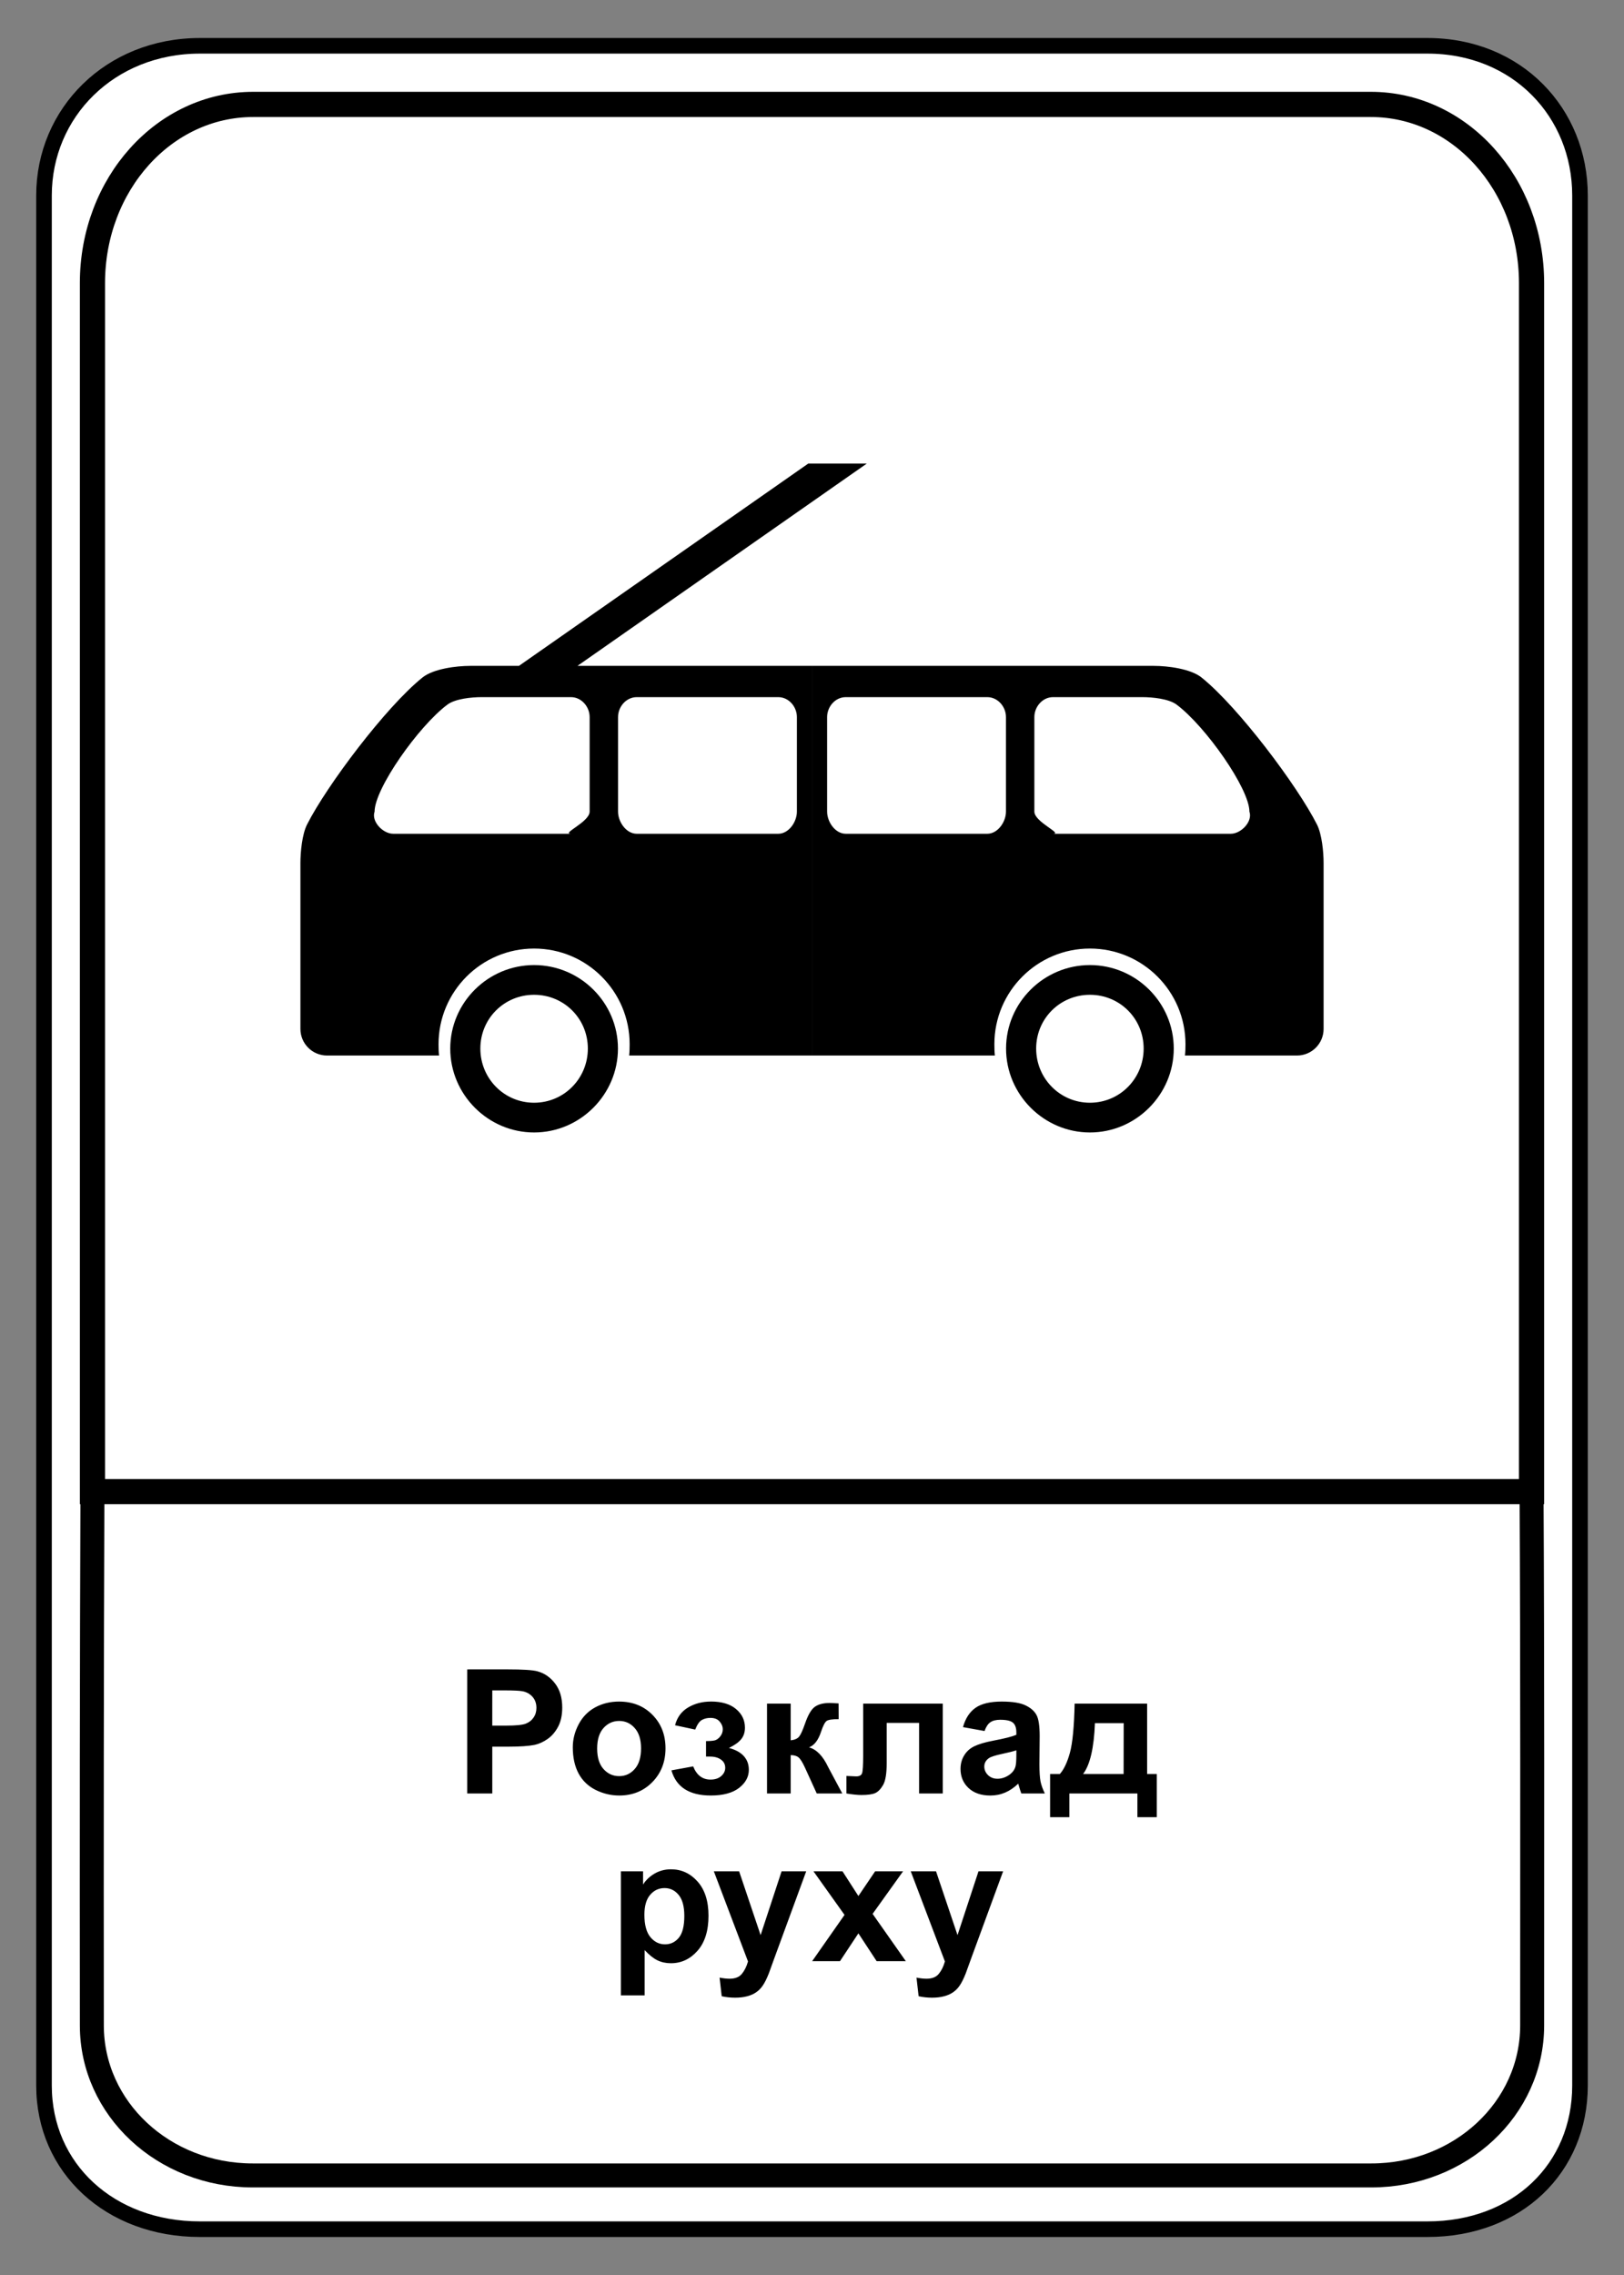
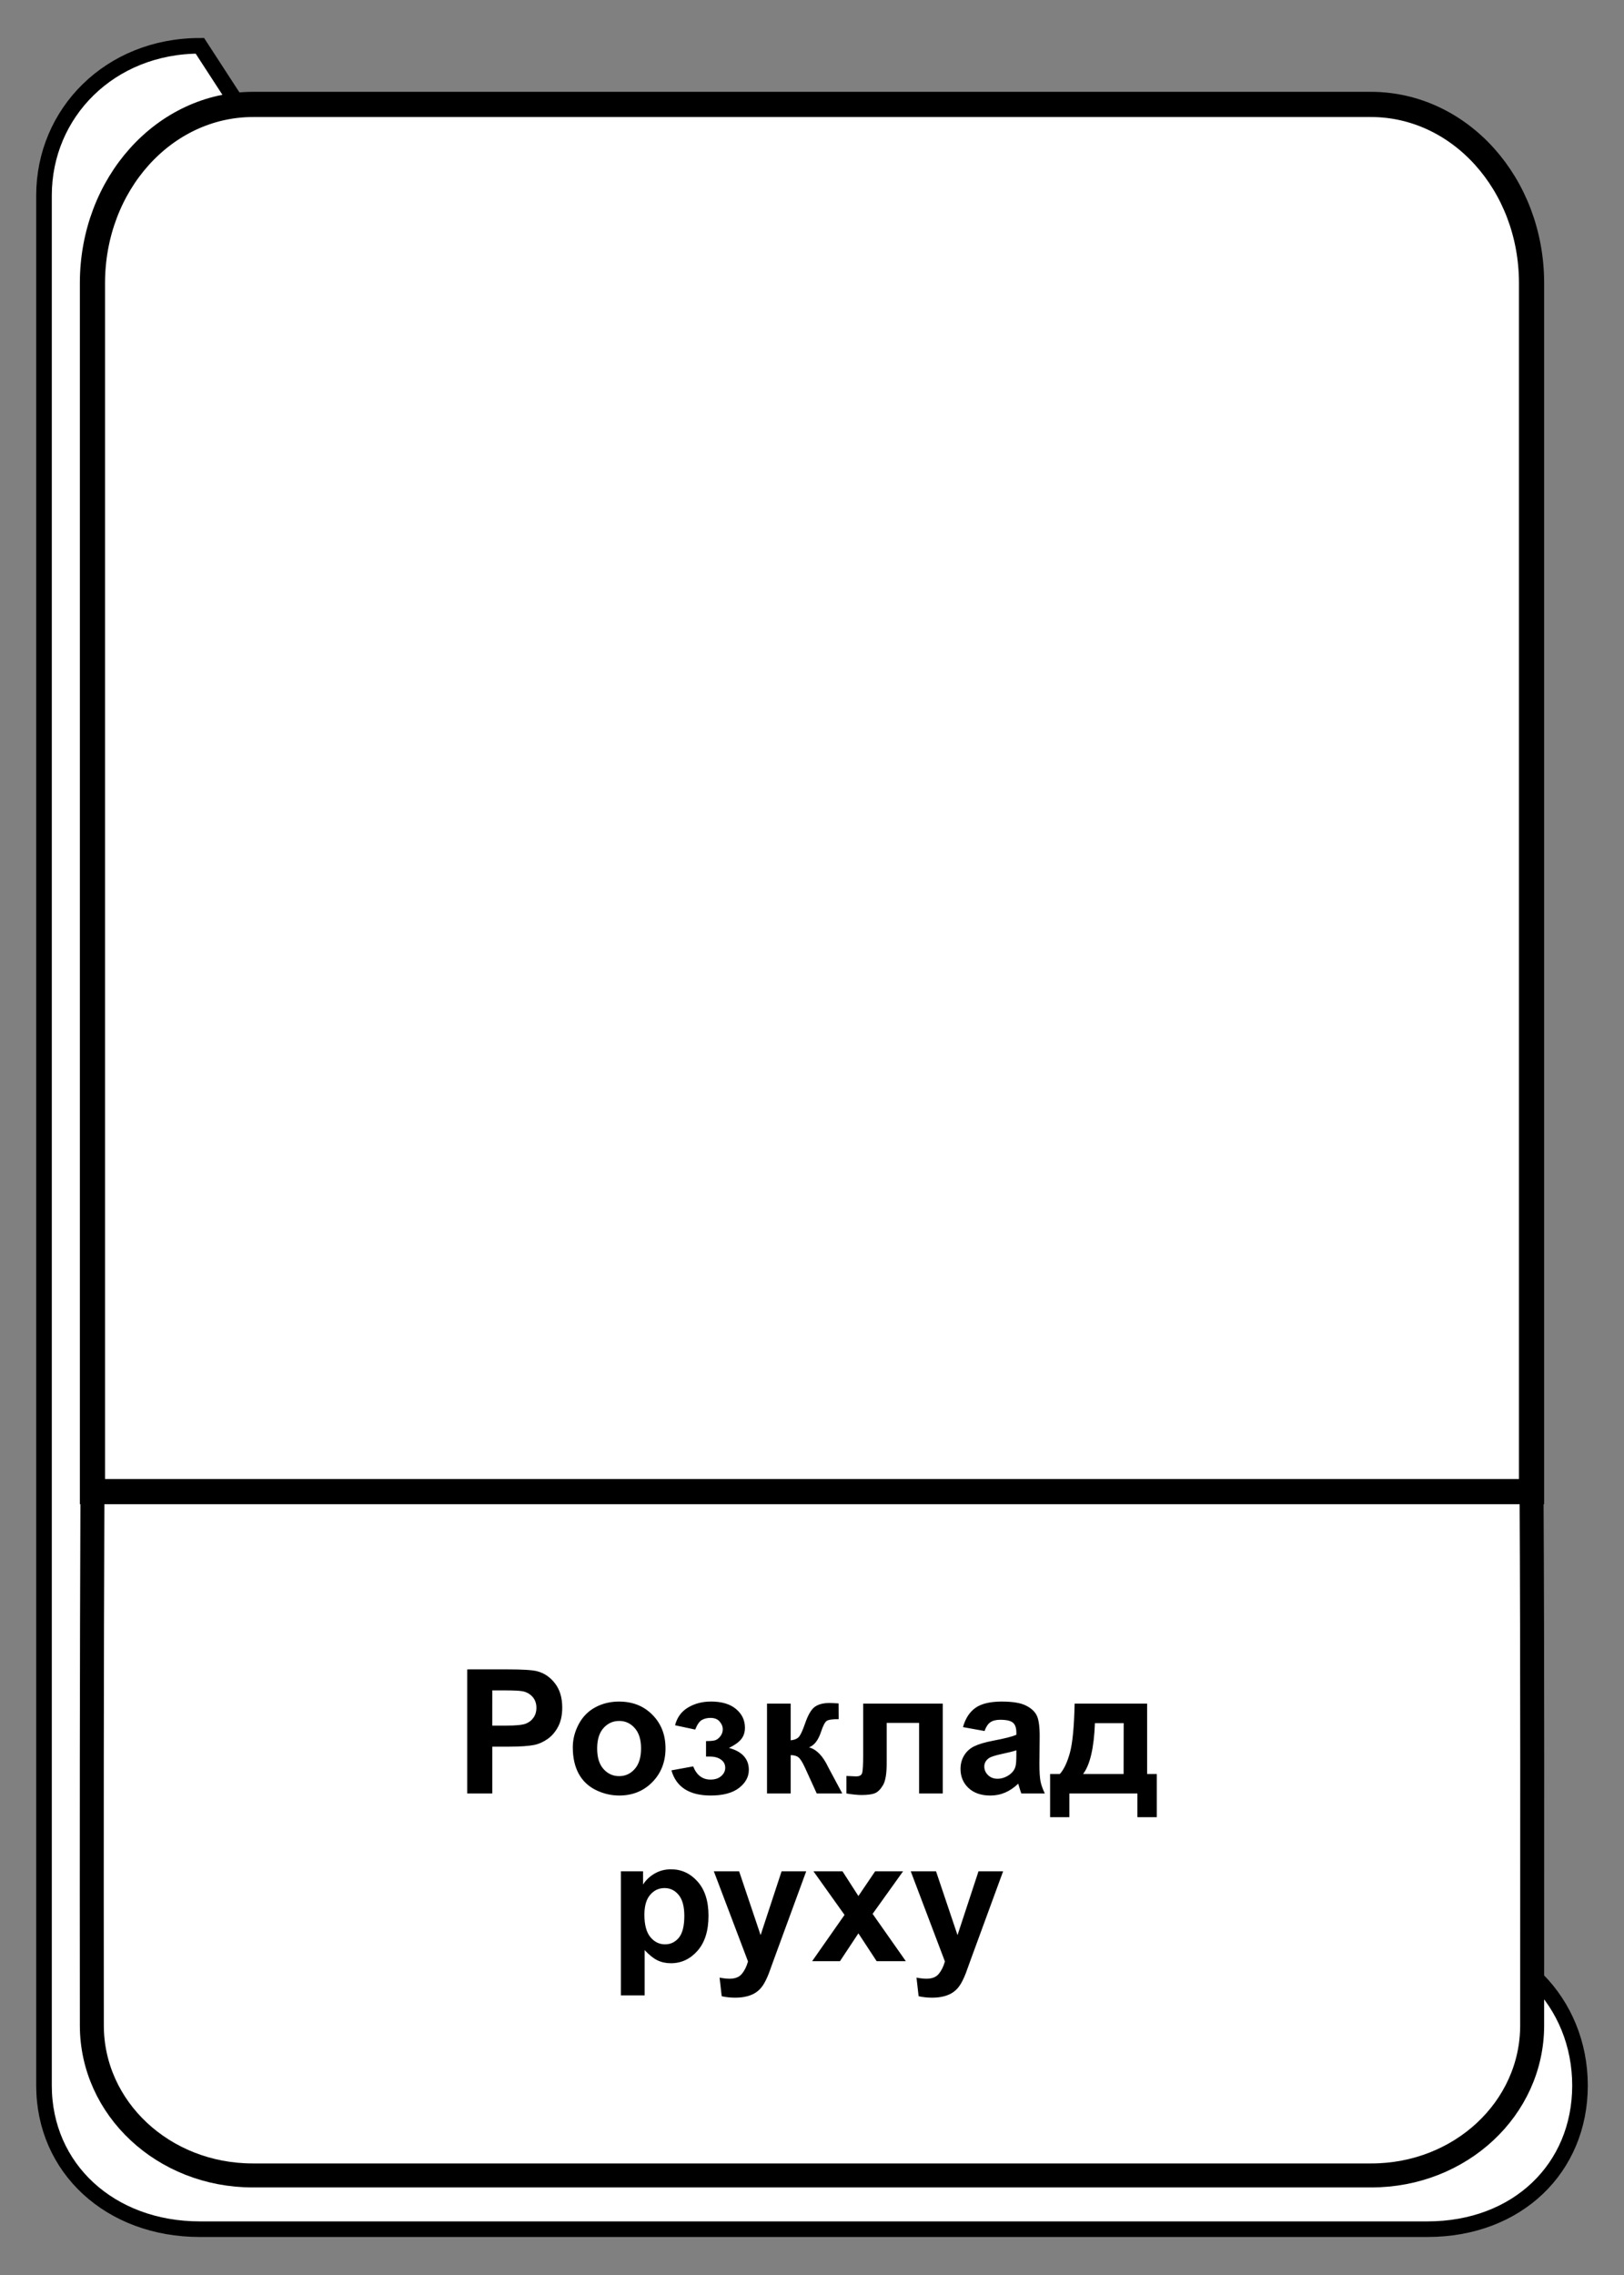
<svg xmlns="http://www.w3.org/2000/svg" viewBox="0 0 200 280" height="100%" version="1.0" width="100%">
  <rect x="0" y="0" width="200" height="280" fill="#808080" stroke="none" />
  <g transform="translate(5,5.184)">
-     <path d="m 19.616,0.454 c -11.077,0 -19.197,8.253 -19.197,18.42 V 251.497 c 0,10.167 8.12,17.681 19.197,17.681 H 170.792 c 11.077,0 18.789,-7.514 18.789,-17.681 V 18.874 c 0,-10.167 -7.712,-18.42 -18.789,-18.42 z" style="fill:#ffffff;fill-opacity:1;fill-rule:nonzero;stroke:#000000;stroke-width:1.92;stroke-linecap:round;stroke-linejoin:miter;stroke-miterlimit:4;stroke-dasharray:none;stroke-opacity:1" />
+     <path d="m 19.616,0.454 c -11.077,0 -19.197,8.253 -19.197,18.42 V 251.497 c 0,10.167 8.12,17.681 19.197,17.681 H 170.792 c 11.077,0 18.789,-7.514 18.789,-17.681 c 0,-10.167 -7.712,-18.42 -18.789,-18.42 z" style="fill:#ffffff;fill-opacity:1;fill-rule:nonzero;stroke:#000000;stroke-width:1.92;stroke-linecap:round;stroke-linejoin:miter;stroke-miterlimit:4;stroke-dasharray:none;stroke-opacity:1" />
    <path d="m 6.385,178.4 177.23,-7e-5 c 0.118,21.899 0.074,43.799 0.074,65.699 0,10.229 -8.835,18.463 -19.81,18.463 H 26.121 c -10.975,0 -19.81,-8.235 -19.81,-18.463 -0.022,-21.9 -0.014,-43.799 0.074,-65.699 z" style="fill:#ffffff;fill-opacity:1;fill-rule:nonzero;stroke:#000000;stroke-width:2.953;stroke-linecap:round;stroke-linejoin:miter;stroke-miterlimit:4;stroke-dasharray:none;stroke-opacity:1" />
    <path d="M 26.178,7.668 H 163.822 c 10.965,0 19.793,9.81 19.793,21.995 l -2.9e-4,148.737 H 6.385 L 6.385,29.663 C 6.385,17.478 15.213,7.668 26.178,7.668 Z" style="fill:#ffffff;fill-opacity:1;fill-rule:nonzero;stroke:#000000;stroke-width:3.101;stroke-linecap:round;stroke-linejoin:miter;stroke-miterlimit:4;stroke-dasharray:none;stroke-opacity:1" />
-     <path style="fill:#000000;fill-opacity:1;fill-rule:nonzero;stroke:none;stroke-width:4.648;stroke-linecap:round;stroke-linejoin:miter;stroke-miterlimit:4;stroke-dasharray:none;stroke-opacity:1" d="m 99.539,57.054 -35.631,24.9 h -5.998 c -1.733,0 -4.548,0.361 -5.879,1.43 -4.532,3.641 -11.798,13.316 -14.219,18.098 -0.606,1.198 -0.814,3.385 -0.814,4.736 v 20.418 c 9e-5,1.808 1.467,3.275 3.275,3.275 h 13.799 c -0.054,-0.454 -0.064,-0.93 -0.064,-1.398 0,-6.495 5.27,-11.768 11.766,-11.768 6.495,0 11.768,5.272 11.768,11.768 0,0.468 -0.009,0.944 -0.062,1.398 h 22.519 V 81.954 H 71.117 L 106.748,57.054 Z m 0.463,24.9 v 47.957 h 22.52 c -0.053,-0.454 -0.062,-0.93 -0.062,-1.398 2e-5,-6.495 5.272,-11.768 11.768,-11.768 6.495,0 11.766,5.272 11.766,11.768 0,0.468 -0.011,0.944 -0.064,1.398 h 13.799 c 1.808,-9e-5 3.275,-1.467 3.275,-3.275 v -20.418 c 0,-1.351 -0.208,-3.539 -0.814,-4.736 -2.42,-4.782 -9.686,-14.457 -14.219,-18.098 -1.331,-1.069 -4.146,-1.43 -5.879,-1.43 z m -40.699,3.848 h 11.023 c 1.272,0 2.289,1.17 2.289,2.451 v 11.637 c 0,1.285 -3.558,2.727 -2.289,2.727 h -21.906 c -1.265,0 -2.719,-1.514 -2.289,-2.727 0,-2.834 5.412,-10.51 8.967,-13.168 0.968,-0.723 2.979,-0.92 4.205,-0.92 z m 19.104,0 h 17.445 c 1.272,0 2.287,1.163 2.287,2.451 v 11.637 c 0,1.288 -1.015,2.727 -2.287,2.727 h -17.445 c -1.27,0 -2.293,-1.439 -2.293,-2.727 V 88.253 c 0,-1.288 1.023,-2.451 2.293,-2.451 z m 25.742,0 h 17.445 c 1.27,0 2.293,1.163 2.293,2.451 v 11.637 c 0,1.288 -1.023,2.727 -2.293,2.727 h -17.445 c -1.272,0 -2.287,-1.439 -2.287,-2.727 V 88.253 c 0,-1.288 1.015,-2.451 2.287,-2.451 z m 25.525,0 h 11.023 c 1.226,0 3.238,0.197 4.205,0.92 3.555,2.658 8.967,10.334 8.967,13.168 0.43,1.213 -1.024,2.727 -2.289,2.727 h -21.906 c 1.269,0 -2.289,-1.441 -2.289,-2.727 V 88.253 c 0,-1.281 1.017,-2.451 2.289,-2.451 z M 65.774,118.778 c -5.668,0 -10.324,4.608 -10.324,10.275 0,5.668 4.657,10.328 10.324,10.328 5.668,0 10.328,-4.66 10.328,-10.328 0,-5.668 -4.66,-10.275 -10.328,-10.275 z m 68.453,0 c -5.668,0 -10.328,4.608 -10.328,10.275 0,5.668 4.66,10.328 10.328,10.328 5.668,0 10.324,-4.66 10.324,-10.328 0,-5.668 -4.657,-10.275 -10.324,-10.275 z m -68.453,3.658 c 3.685,0 6.621,2.932 6.621,6.617 0,3.685 -2.936,6.668 -6.621,6.668 -3.685,0 -6.617,-2.983 -6.617,-6.668 0,-3.685 2.932,-6.617 6.617,-6.617 z m 68.453,0 c 3.685,0 6.617,2.932 6.617,6.617 0,3.685 -2.932,6.668 -6.617,6.668 -3.685,0 -6.621,-2.983 -6.621,-6.668 0,-3.685 2.936,-6.617 6.621,-6.617 z" transform="translate(-5,-5.184)" />
    <path style="font-weight:bold;font-size:21.333px;line-height:0.3;font-family:Arial;-inkscape-font-specification:'Arial Bold';letter-spacing:0px;word-spacing:4.15px;fill:#000000;fill-opacity:1;stroke:none;stroke-width:2;stroke-dasharray:none;stroke-opacity:1;paint-order:stroke fill markers" d="m 52.541,200.28 v 15.271 h 3.084 v -5.76 h 2.01 c 1.396,0 2.463,-0.073 3.199,-0.219 0.542,-0.118 1.073,-0.358 1.594,-0.719 0.528,-0.368 0.961,-0.873 1.301,-1.512 0.34,-0.639 0.512,-1.426 0.512,-2.363 0,-1.215 -0.296,-2.205 -0.887,-2.969 -0.59,-0.771 -1.322,-1.271 -2.197,-1.5 -0.569,-0.153 -1.791,-0.23 -3.666,-0.23 z m 3.084,2.584 h 1.49 c 1.111,0 1.851,0.034 2.219,0.104 0.5,0.09 0.912,0.317 1.238,0.678 0.326,0.361 0.49,0.819 0.49,1.375 0,0.451 -0.117,0.847 -0.354,1.188 -0.229,0.34 -0.549,0.59 -0.959,0.75 -0.41,0.16 -1.222,0.24 -2.438,0.24 h -1.688 z m 15.615,1.375 c -1.083,0 -2.067,0.24 -2.949,0.719 -0.875,0.479 -1.552,1.174 -2.031,2.084 -0.479,0.91 -0.719,1.85 -0.719,2.822 0,1.271 0.24,2.351 0.719,3.24 0.479,0.882 1.177,1.551 2.094,2.01 0.924,0.458 1.892,0.688 2.906,0.688 1.639,0 2.998,-0.549 4.074,-1.646 1.083,-1.104 1.625,-2.492 1.625,-4.166 0,-1.66 -0.536,-3.032 -1.605,-4.115 -1.069,-1.09 -2.44,-1.635 -4.113,-1.635 z m 11.301,0 c -1.049,0 -1.981,0.242 -2.801,0.729 -0.819,0.486 -1.355,1.215 -1.605,2.188 l 2.48,0.531 c 0.25,-0.625 0.526,-1.021 0.832,-1.188 0.306,-0.167 0.654,-0.25 1.043,-0.25 0.507,0 0.885,0.151 1.135,0.449 0.257,0.292 0.385,0.61 0.385,0.957 0,0.326 -0.104,0.618 -0.312,0.875 -0.201,0.25 -0.415,0.411 -0.645,0.48 -0.229,0.062 -0.599,0.094 -1.105,0.094 v 1.906 h 0.5 c 0.556,0 1.003,0.125 1.344,0.375 0.347,0.243 0.521,0.579 0.521,1.01 0,0.389 -0.167,0.73 -0.5,1.021 -0.326,0.285 -0.764,0.426 -1.312,0.426 -0.993,0 -1.704,-0.542 -2.135,-1.625 l -2.678,0.49 c 0.59,2.062 2.205,3.094 4.844,3.094 1.514,0 2.673,-0.31 3.479,-0.928 0.806,-0.625 1.209,-1.367 1.209,-2.229 0,-0.674 -0.206,-1.236 -0.615,-1.688 -0.403,-0.451 -1.013,-0.788 -1.832,-1.01 0.681,-0.326 1.176,-0.678 1.488,-1.053 0.319,-0.382 0.48,-0.861 0.48,-1.438 0,-0.924 -0.369,-1.692 -1.105,-2.303 -0.729,-0.611 -1.76,-0.916 -3.094,-0.916 z m 35.844,0 c -1.438,0 -2.521,0.258 -3.25,0.771 -0.729,0.514 -1.242,1.306 -1.541,2.375 l 2.656,0.479 c 0.181,-0.514 0.417,-0.871 0.709,-1.072 0.292,-0.208 0.698,-0.312 1.219,-0.312 0.771,0 1.294,0.12 1.572,0.363 0.278,0.236 0.416,0.637 0.416,1.199 v 0.291 c -0.528,0.222 -1.476,0.462 -2.844,0.719 -1.014,0.194 -1.79,0.424 -2.332,0.688 -0.535,0.257 -0.951,0.632 -1.25,1.125 -0.299,0.486 -0.449,1.041 -0.449,1.666 0,0.944 0.328,1.726 0.98,2.344 0.66,0.618 1.558,0.928 2.697,0.928 0.646,0 1.253,-0.122 1.822,-0.365 0.569,-0.243 1.105,-0.608 1.605,-1.094 0.021,0.056 0.055,0.17 0.104,0.344 0.111,0.382 0.205,0.671 0.281,0.865 h 2.896 c -0.257,-0.528 -0.434,-1.02 -0.531,-1.479 -0.09,-0.465 -0.137,-1.184 -0.137,-2.156 l 0.031,-3.418 c 0,-1.271 -0.131,-2.141 -0.395,-2.613 -0.257,-0.479 -0.705,-0.872 -1.344,-1.178 -0.639,-0.312 -1.612,-0.469 -2.918,-0.469 z m -21.27,0.178 c -0.722,0 -1.306,0.151 -1.75,0.457 -0.444,0.306 -0.855,1.003 -1.23,2.094 -0.285,0.819 -0.527,1.351 -0.729,1.594 -0.201,0.243 -0.545,0.394 -1.031,0.449 v -4.521 h -2.916 v 11.062 h 2.916 v -4.719 c 0.431,0 0.753,0.094 0.969,0.281 0.222,0.181 0.483,0.594 0.781,1.24 l 1.459,3.197 h 3.145 l -1.635,-3.053 c -0.042,-0.076 -0.081,-0.149 -0.115,-0.219 -0.639,-1.347 -1.42,-2.149 -2.344,-2.406 0.639,-0.236 1.128,-0.864 1.469,-1.885 0.25,-0.757 0.484,-1.212 0.699,-1.365 0.215,-0.146 0.708,-0.219 1.479,-0.219 l -0.01,-1.938 c -0.549,-0.035 -0.934,-0.051 -1.156,-0.051 z m 4.188,0.072 v 6.396 c 0,1.188 -0.046,1.912 -0.137,2.176 -0.09,0.257 -0.333,0.387 -0.729,0.387 -0.167,0 -0.403,-0.01 -0.709,-0.031 -0.264,-0.014 -0.426,-0.021 -0.488,-0.021 v 2.156 c 0.764,0.125 1.378,0.188 1.844,0.188 0.785,0 1.353,-0.081 1.707,-0.24 0.354,-0.16 0.677,-0.493 0.969,-1 0.292,-0.514 0.438,-1.402 0.438,-2.666 v -4.969 h 3.99 v 8.688 h 2.916 v -11.062 z m 26.041,0 c -0.062,2.861 -0.258,4.882 -0.584,6.062 -0.326,1.181 -0.738,2.048 -1.238,2.604 h -1.199 v 5.312 h 2.375 v -2.916 h 8.375 v 2.916 h 2.387 v -5.312 h -1.188 v -8.666 z m -56.094,2.135 c 0.764,0 1.402,0.292 1.916,0.875 0.521,0.583 0.781,1.417 0.781,2.5 0,1.111 -0.26,1.96 -0.781,2.543 -0.514,0.583 -1.152,0.875 -1.916,0.875 -0.764,0 -1.407,-0.292 -1.928,-0.875 -0.521,-0.583 -0.781,-1.424 -0.781,-2.521 0,-1.097 0.26,-1.938 0.781,-2.521 0.521,-0.583 1.164,-0.875 1.928,-0.875 z m 58.594,0.271 h 3.541 l -0.01,6.26 h -4.99 c 0.854,-1.118 1.341,-3.204 1.459,-6.26 z m -9.678,3.344 v 0.584 c 0,0.701 -0.037,1.176 -0.113,1.426 -0.111,0.382 -0.345,0.705 -0.699,0.969 -0.479,0.347 -0.982,0.521 -1.51,0.521 -0.472,0 -0.86,-0.149 -1.166,-0.447 -0.306,-0.299 -0.459,-0.653 -0.459,-1.062 0,-0.417 0.19,-0.76 0.572,-1.031 0.25,-0.167 0.781,-0.338 1.594,-0.512 0.812,-0.174 1.406,-0.322 1.781,-0.447 z m -42.525,14.643 c -0.736,0 -1.406,0.172 -2.01,0.52 -0.604,0.347 -1.083,0.8 -1.438,1.355 v -1.625 h -2.73 v 15.27 h 2.928 v -5.572 c 0.549,0.59 1.069,1.007 1.562,1.25 0.5,0.243 1.055,0.365 1.666,0.365 1.285,0 2.378,-0.51 3.281,-1.531 0.903,-1.028 1.355,-2.465 1.355,-4.312 0,-1.799 -0.448,-3.202 -1.344,-4.209 -0.896,-1.007 -1.987,-1.51 -3.271,-1.51 z m 5.271,0.25 4.207,11.094 c -0.174,0.618 -0.424,1.124 -0.75,1.52 -0.326,0.403 -0.829,0.605 -1.51,0.605 -0.368,0 -0.782,-0.046 -1.24,-0.137 l 0.262,2.293 c 0.542,0.118 1.094,0.176 1.656,0.176 0.556,0 1.051,-0.058 1.488,-0.176 0.444,-0.118 0.817,-0.285 1.115,-0.5 0.306,-0.208 0.574,-0.484 0.803,-0.824 0.236,-0.34 0.481,-0.833 0.738,-1.479 l 0.699,-1.928 3.906,-10.645 h -3.031 l -2.584,7.854 -2.646,-7.854 z m 12.27,0 3.824,5.363 -3.99,5.699 h 3.428 l 2.27,-3.428 2.25,3.428 h 3.594 l -4.094,-5.824 3.75,-5.238 h -3.438 l -2.062,3.041 -1.957,-3.041 z m 11.98,0 4.207,11.094 c -0.174,0.618 -0.424,1.124 -0.75,1.52 -0.326,0.403 -0.829,0.605 -1.51,0.605 -0.368,0 -0.782,-0.046 -1.24,-0.137 l 0.262,2.293 c 0.542,0.118 1.094,0.176 1.656,0.176 0.556,0 1.051,-0.058 1.488,-0.176 0.444,-0.118 0.817,-0.285 1.115,-0.5 0.306,-0.208 0.574,-0.484 0.803,-0.824 0.236,-0.34 0.481,-0.833 0.738,-1.479 l 0.699,-1.928 3.906,-10.645 h -3.031 l -2.584,7.854 -2.646,-7.854 z m -30.312,2.062 c 0.687,0 1.263,0.281 1.729,0.844 0.465,0.562 0.697,1.422 0.697,2.582 0,1.243 -0.224,2.139 -0.676,2.688 -0.451,0.542 -1.019,0.812 -1.699,0.812 -0.708,0 -1.308,-0.294 -1.801,-0.885 -0.493,-0.597 -0.74,-1.517 -0.74,-2.76 0,-1.083 0.237,-1.901 0.709,-2.449 0.472,-0.556 1.066,-0.832 1.781,-0.832 z" />
  </g>
</svg>